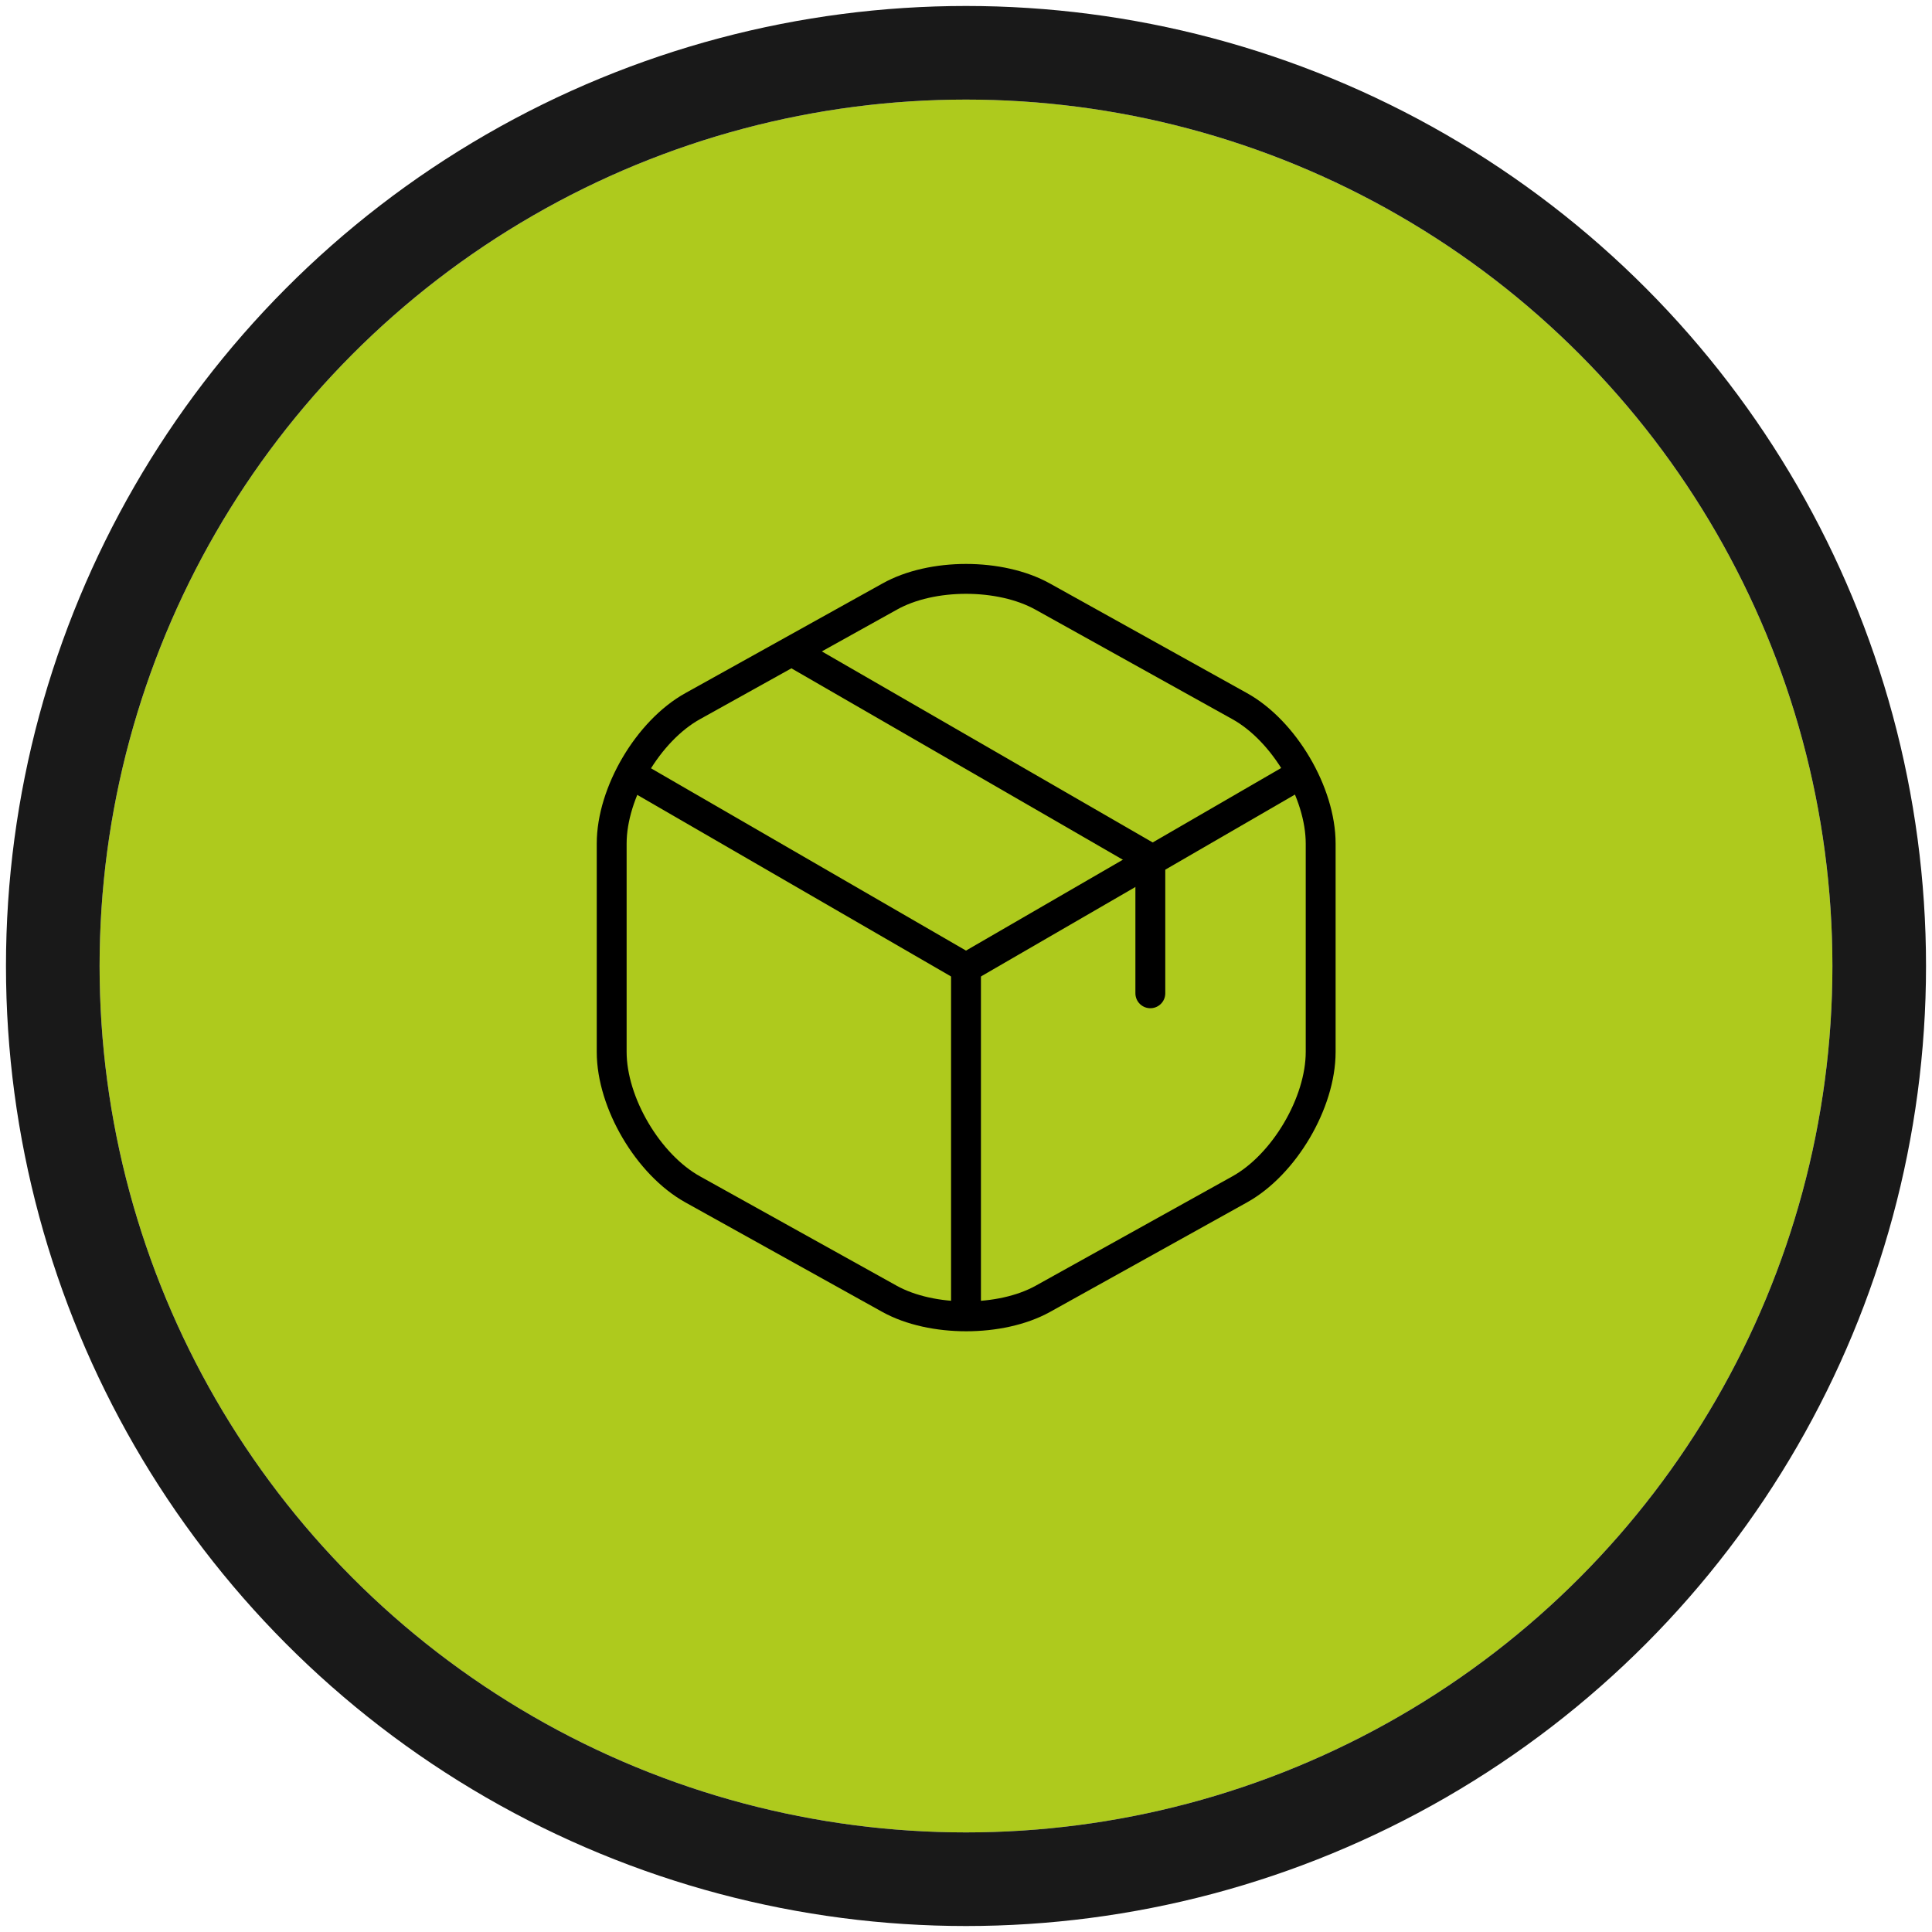
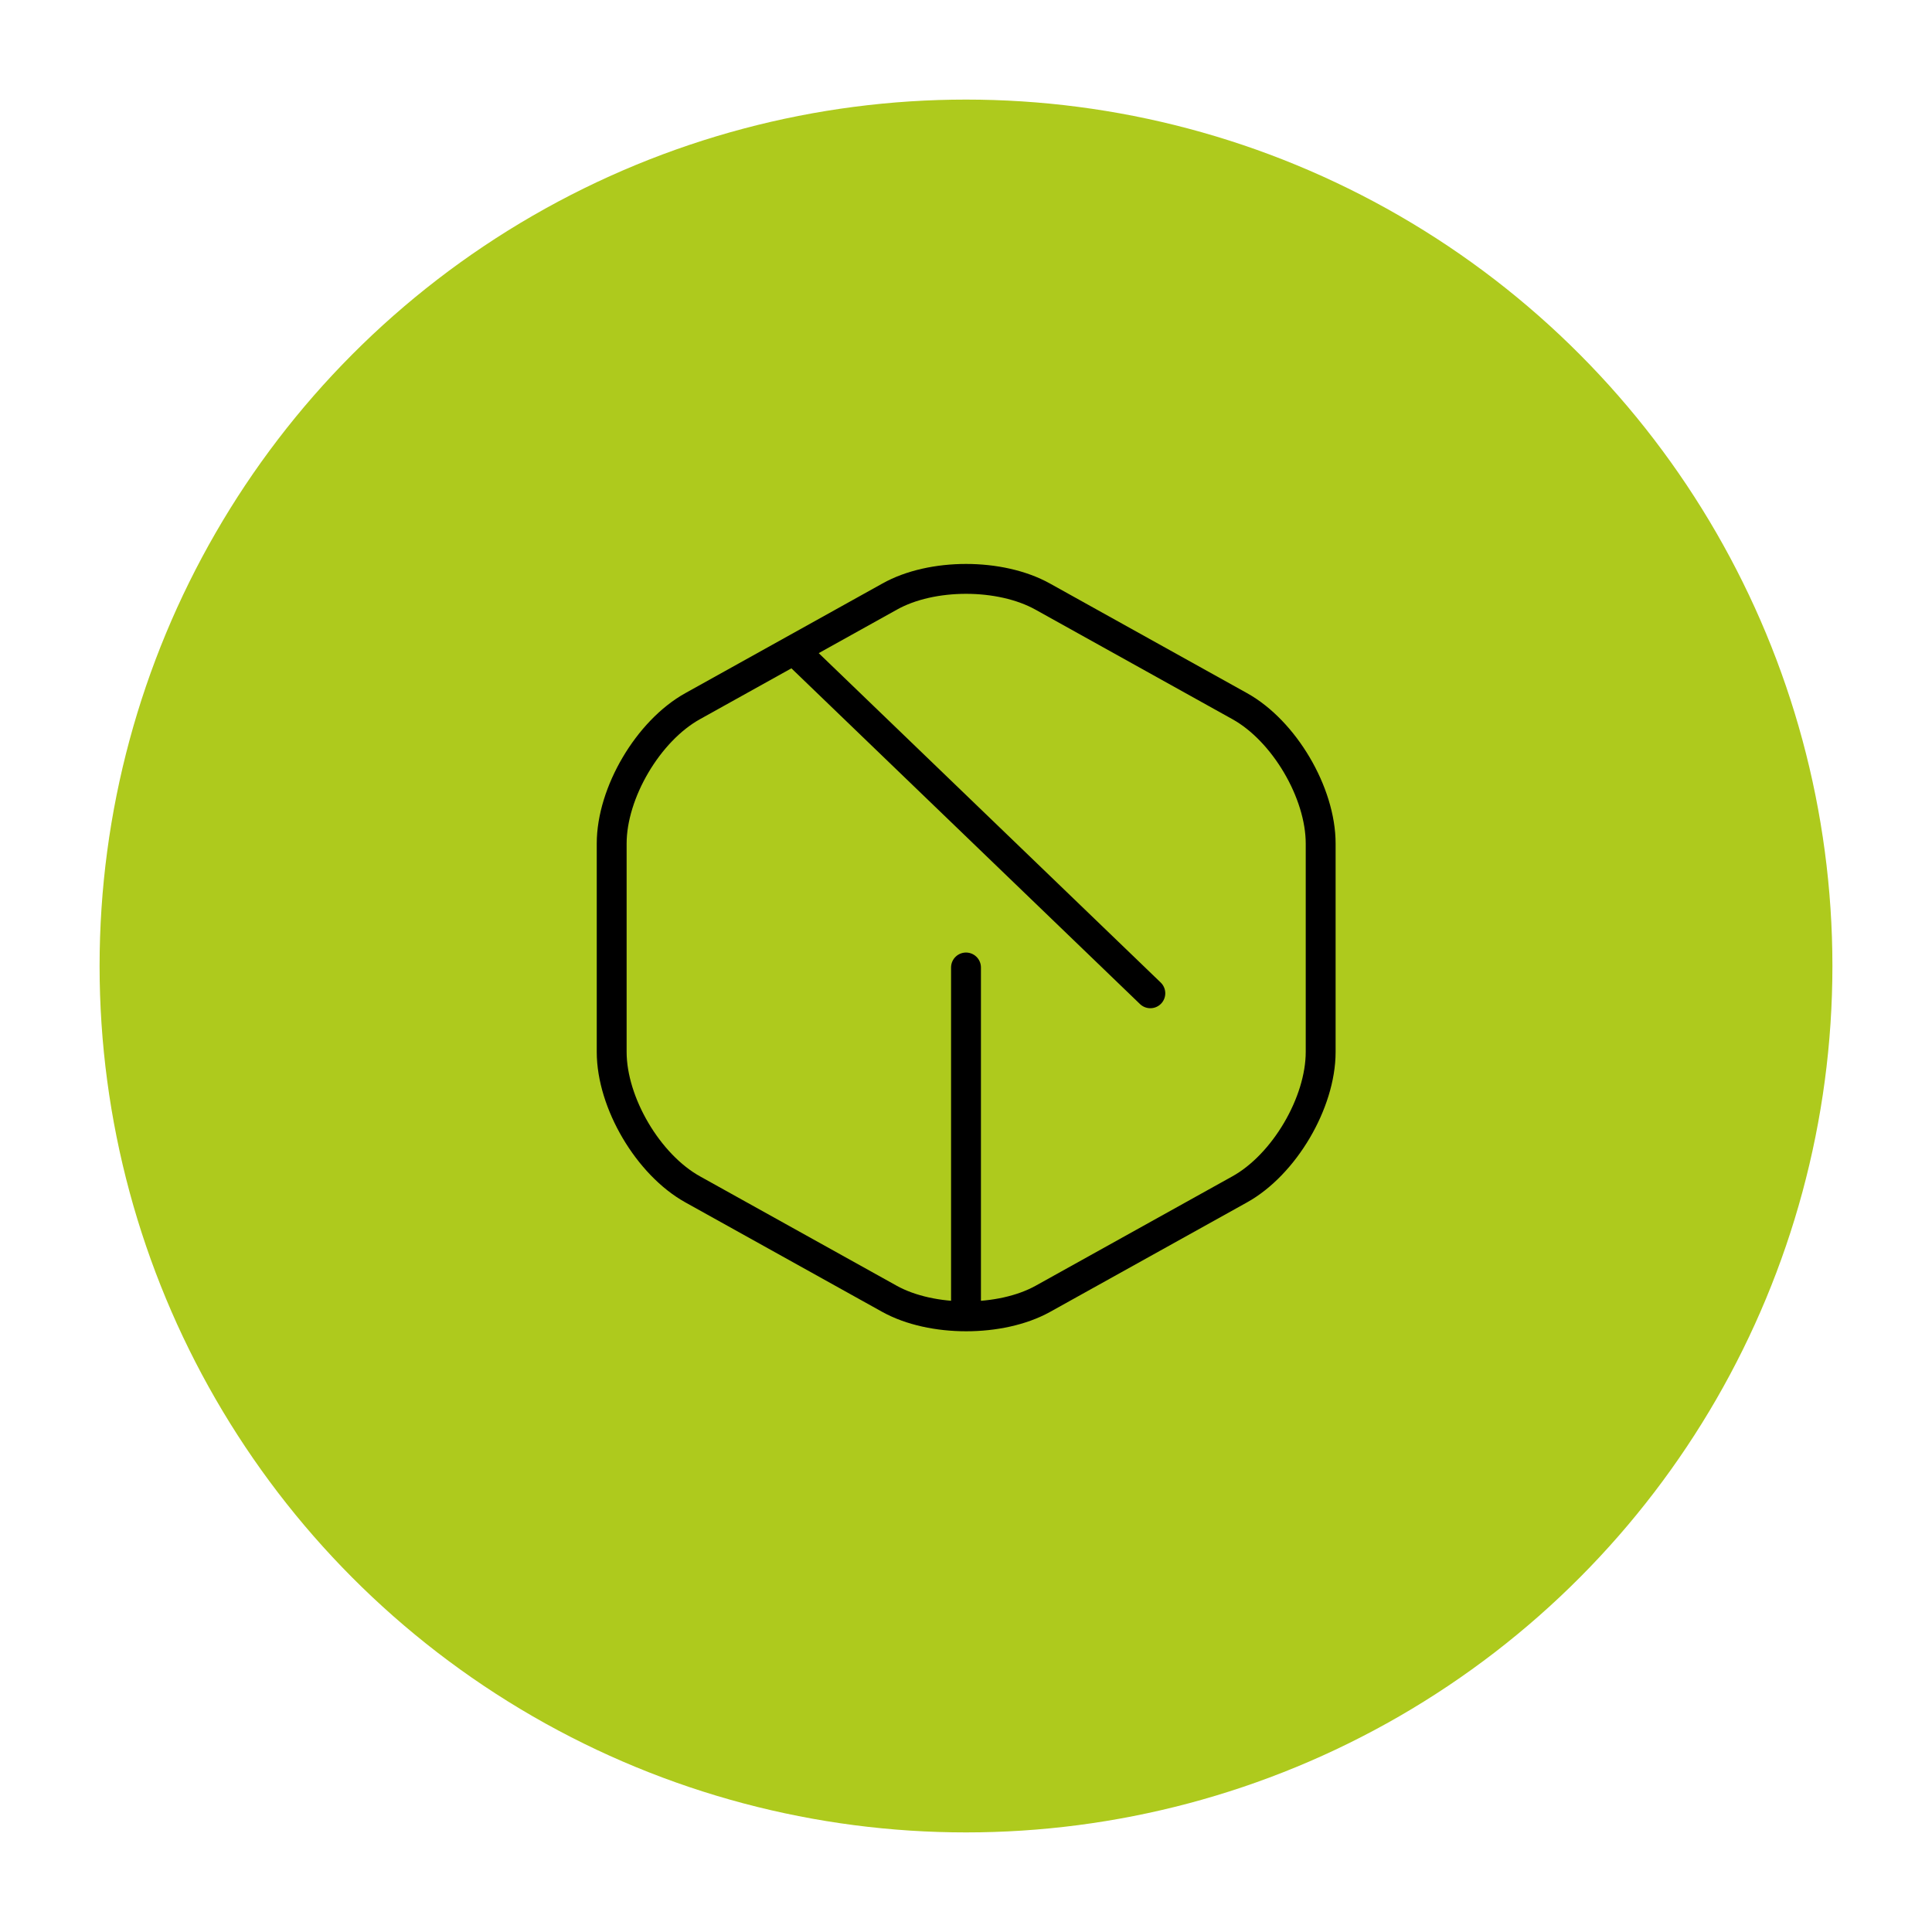
<svg xmlns="http://www.w3.org/2000/svg" width="97" height="97" viewBox="0 0 97 97" fill="none">
  <circle cx="48.5" cy="48.5" r="43.5" fill="#AECA1D" />
-   <circle cx="48.5" cy="48.5" r="45.85" stroke="black" stroke-opacity="0.9" stroke-width="4.7" />
-   <path d="M32.155 39.134L48.5 48.593L64.734 39.189" stroke="black" stroke-width="1.5" stroke-linecap="round" stroke-linejoin="round" />
  <path d="M48.5 65.363V48.574" stroke="black" stroke-width="1.5" stroke-linecap="round" stroke-linejoin="round" />
  <path d="M44.668 29.952L34.784 35.45C32.544 36.69 30.711 39.8 30.711 42.355V52.813C30.711 55.367 32.544 58.477 34.784 59.718L44.668 65.215C46.779 66.381 50.24 66.381 52.35 65.215L62.235 59.718C64.475 58.477 66.307 55.367 66.307 52.813V42.355C66.307 39.8 64.475 36.69 62.235 35.45L52.35 29.952C50.221 28.768 46.779 28.768 44.668 29.952Z" stroke="black" stroke-width="1.5" stroke-linecap="round" stroke-linejoin="round" />
-   <path d="M57.755 49.87V43.095L40.189 32.951" stroke="black" stroke-width="1.5" stroke-linecap="round" stroke-linejoin="round" />
+   <path d="M57.755 49.87L40.189 32.951" stroke="black" stroke-width="1.5" stroke-linecap="round" stroke-linejoin="round" />
</svg>